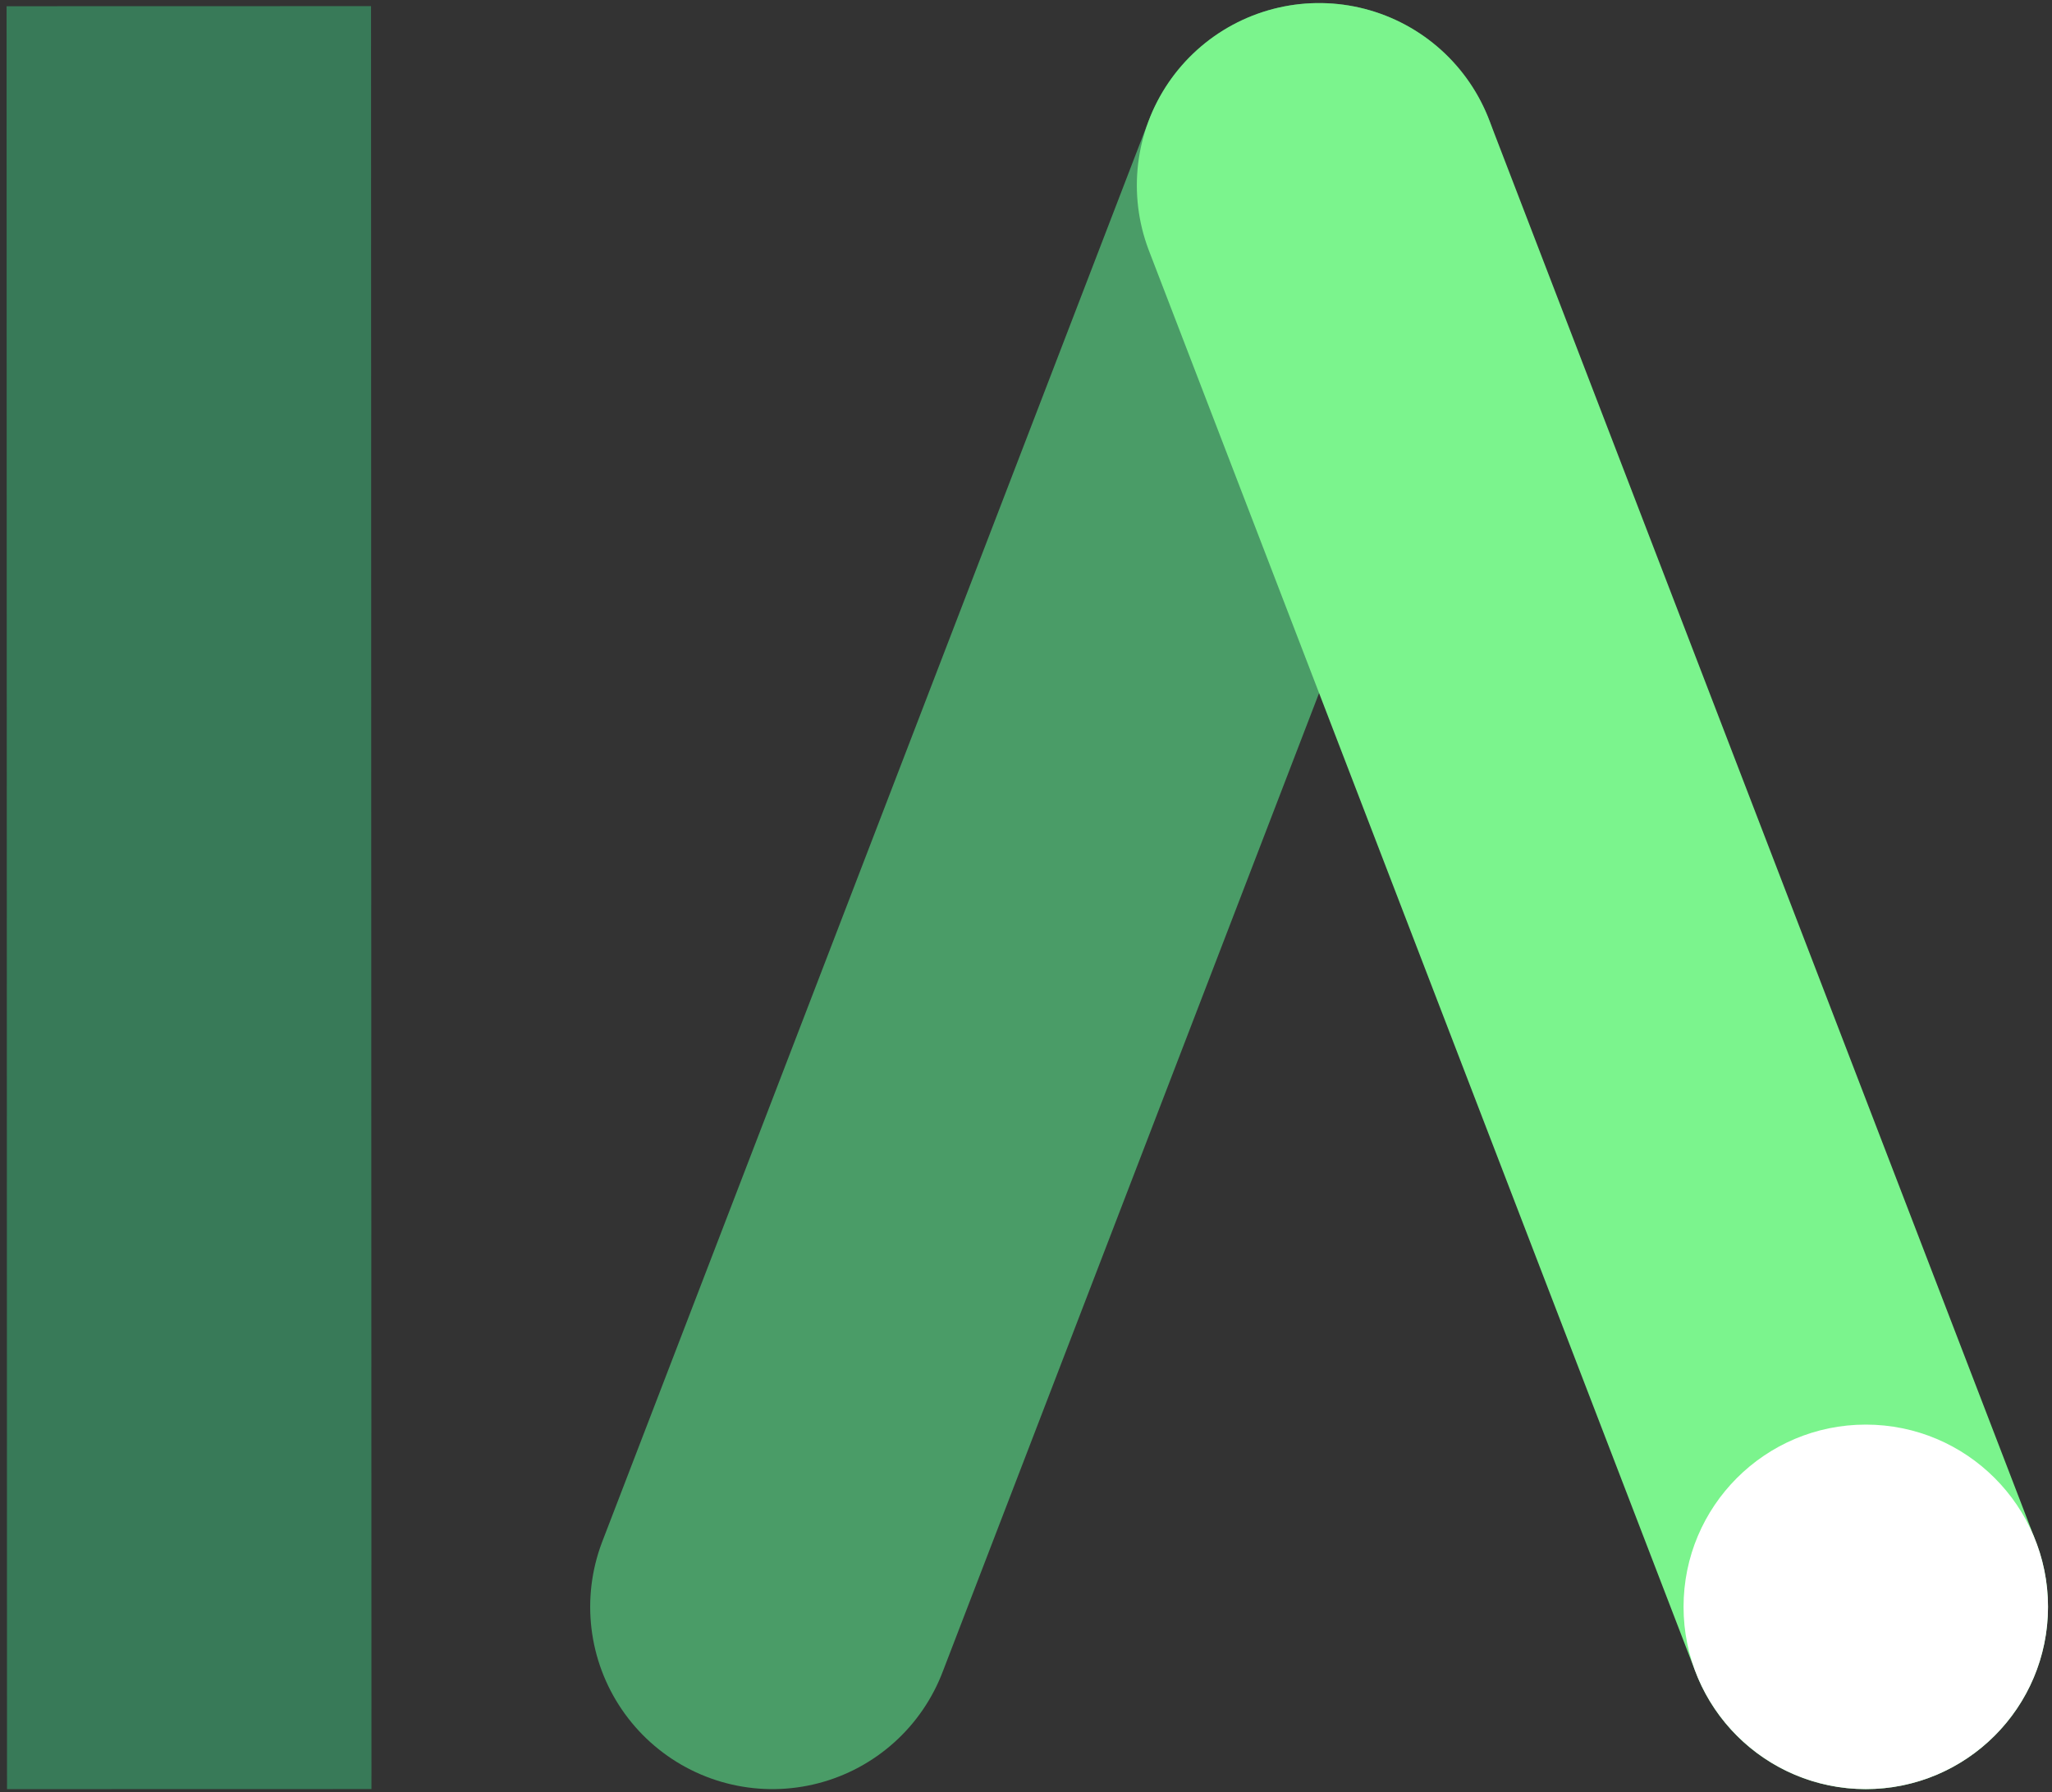
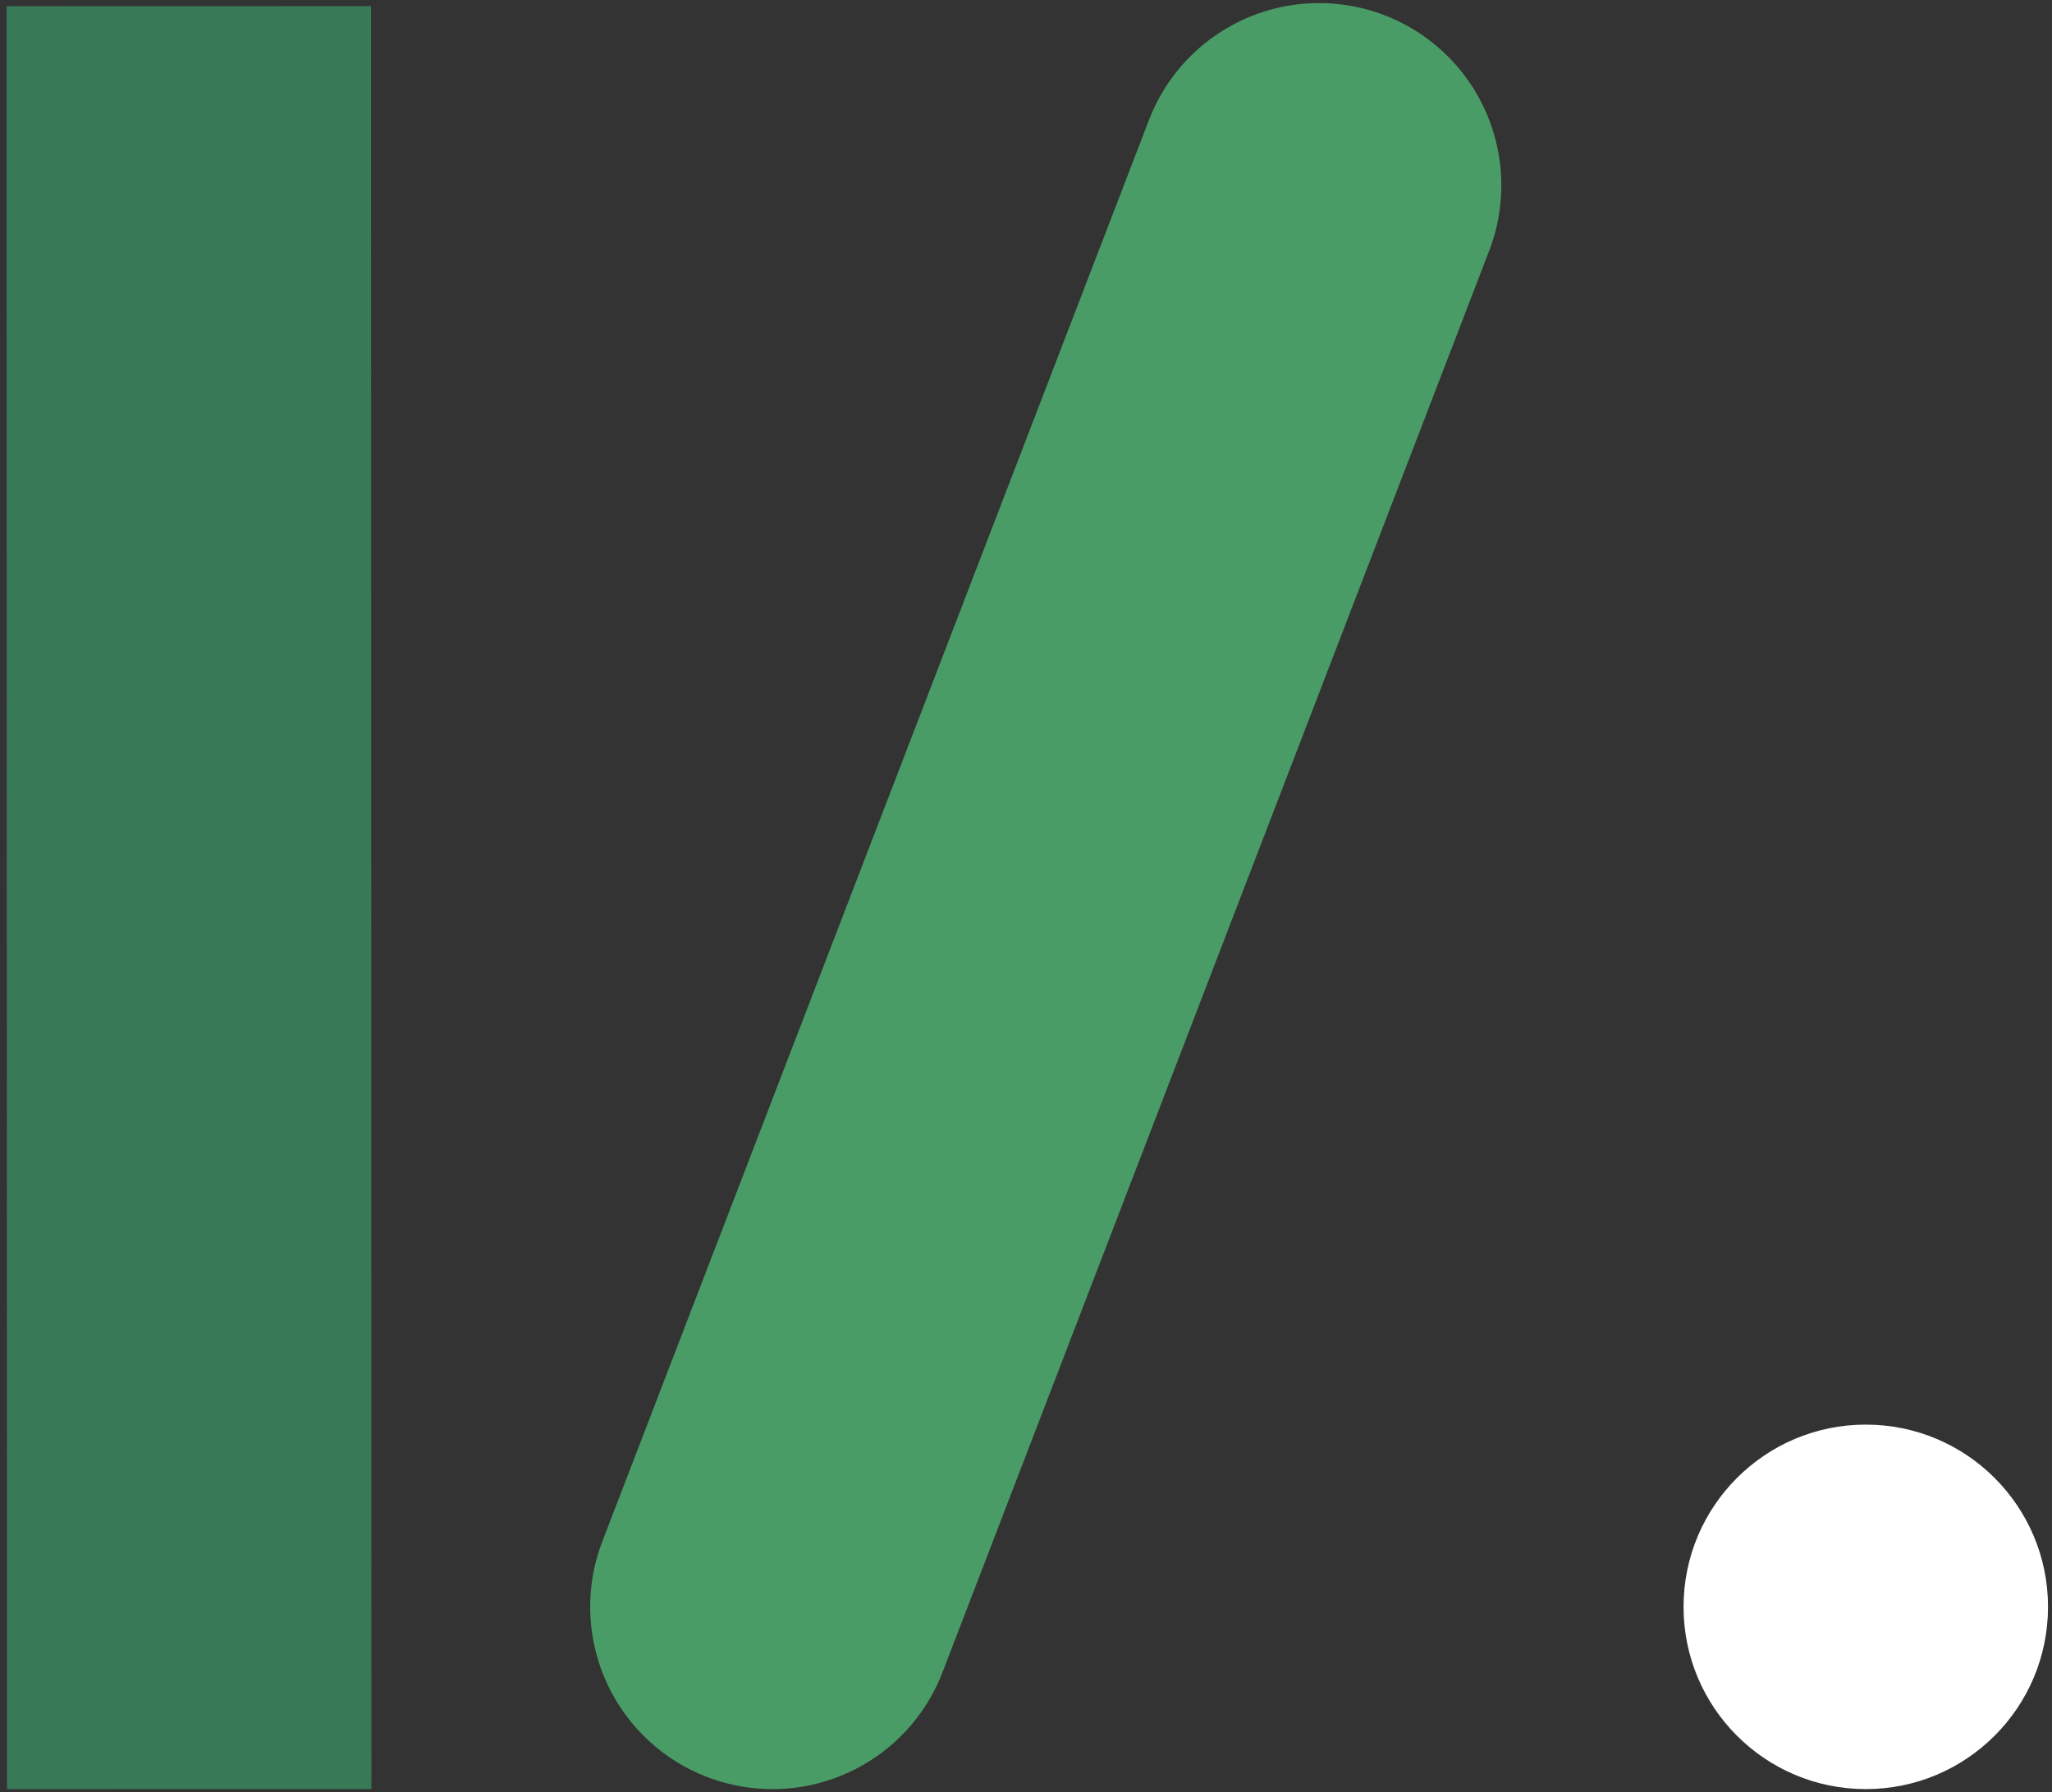
<svg xmlns="http://www.w3.org/2000/svg" width="292" height="255" viewBox="0 0 292 255" fill="none">
  <rect x="0" y="0" width="292" height="255" fill="#333333" stroke="none" />
  <path d="M26.867 0.879L26.929 254.563" stroke="#387A58" stroke-width="51.862" stroke-linejoin="round" />
  <path d="M187.707 26.369L109.914 228.632" stroke="#4A9C67" stroke-width="51.862" stroke-linecap="round" stroke-linejoin="round" />
-   <path d="M187.703 26.369L265.496 228.632" stroke="#7BF48D" stroke-width="51.862" stroke-linecap="round" stroke-linejoin="round" />
  <path d="M265.501 254.561C279.823 254.561 291.433 242.952 291.433 228.63C291.433 214.309 279.823 202.699 265.501 202.699C251.18 202.699 239.57 214.309 239.57 228.63C239.57 242.952 251.18 254.561 265.501 254.561Z" fill="white" />
</svg>